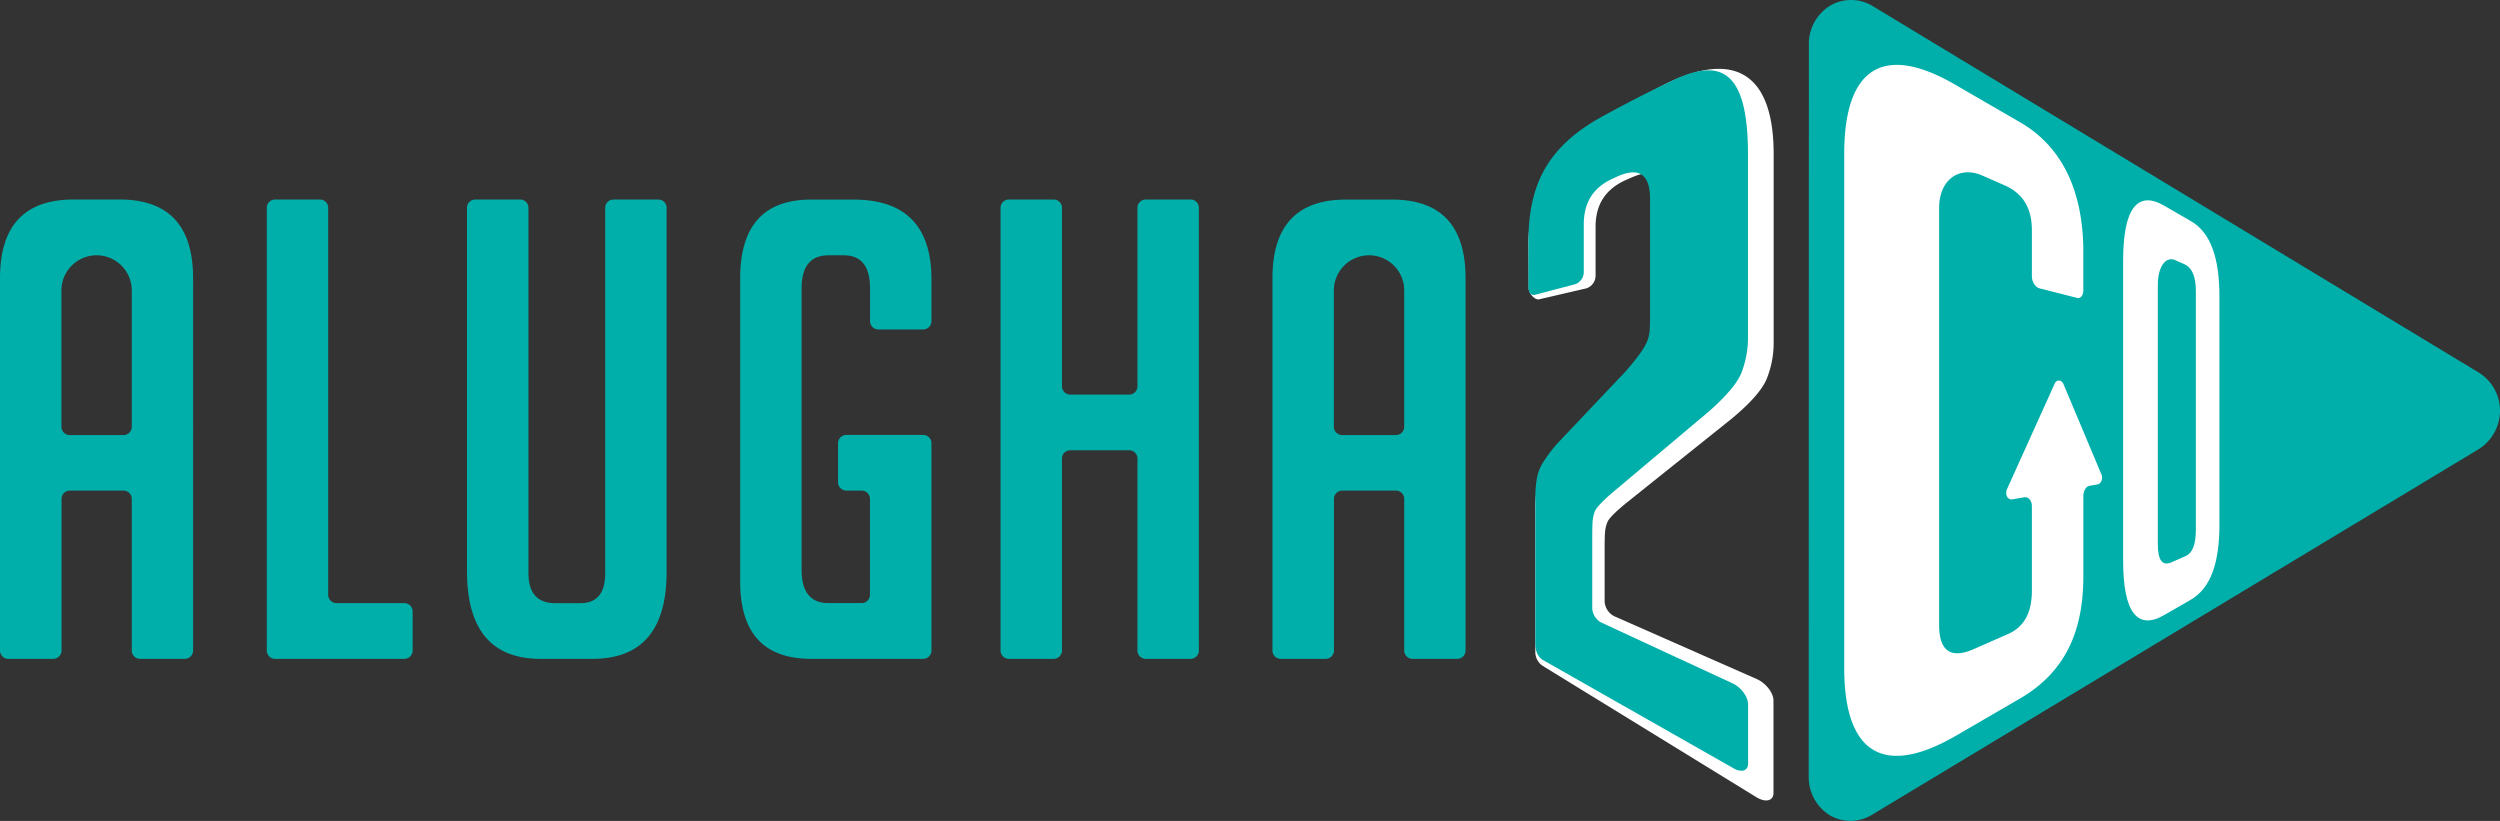
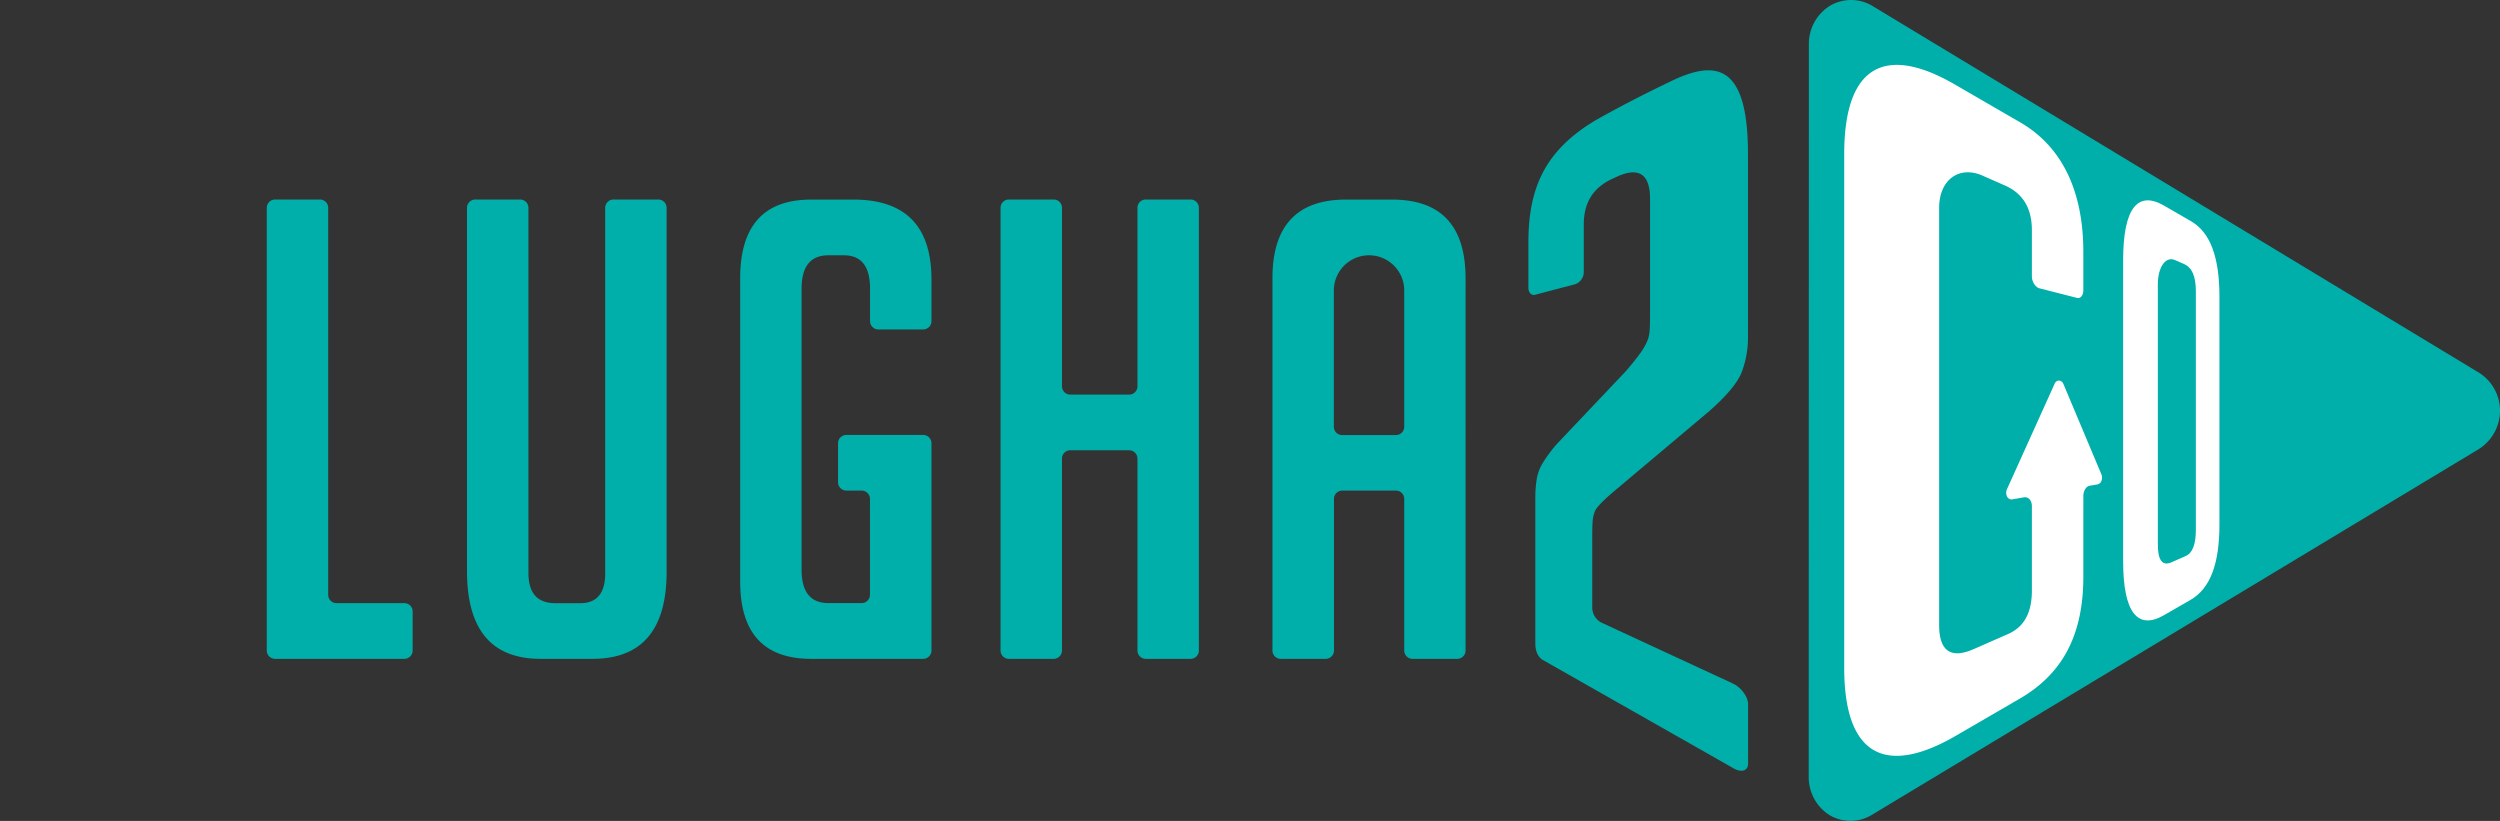
<svg xmlns="http://www.w3.org/2000/svg" viewBox="0 0 979.29 321.56">
  <rect x="0" y="0" width="979.29" height="321.56" fill="#333333" stroke="none" />
  <defs>
    <style>.cls-1,.cls-3{fill:#00afaa;}.cls-1{fill-rule:evenodd;}.cls-2{fill:#fff;}</style>
  </defs>
  <g id="Ebene_2" data-name="Ebene 2">
    <g id="logos">
      <path class="cls-1" d="M733.21,2.17a16.27,16.27,0,0,0-16.23,0A17.51,17.51,0,0,0,708.56,17l-.06,287.36a17.6,17.6,0,0,0,8.15,14.93,16.12,16.12,0,0,0,16.43,0l238-143.43a17.87,17.87,0,0,0,8.22-15A17.64,17.64,0,0,0,971.07,146Z" />
-       <path class="cls-2" d="M694.7,274.44v36.19c0,3.06-3,3.82-6.53,1.75l-83.82-51.52a6.49,6.49,0,0,1-2.94-5.33V199.38a41.67,41.67,0,0,1,.67-8.26,17.87,17.87,0,0,1,2.39-6,61.28,61.28,0,0,1,6.32-7.82l31.8-29.13c2.46-2.67,4.46-5,6-7a26.94,26.94,0,0,0,3.2-5.1,13.27,13.27,0,0,0,1.09-4.24c.12-1.45.19-3.36.19-5.75V78.43c0-10-4.89-12.9-14-8.88l-1.91.83c-8.27,3.63-12.15,9.71-12.15,18.47v19.09a5.24,5.24,0,0,1-3.56,5l-18.55,4.31c-1.58.4-4.09-2.25-4.09-4.22l-.1-17.21c0-22.55,11.45-38.7,31.75-50.45l15.91-9.21c30-17.37,48.4-10.57,48.4,24.31V133.6a38,38,0,0,1-2.8,15c-1.84,4.27-6.48,9.47-13.63,15.4l-41.64,33.3c-4.1,3.39-6.38,5.73-7,7.1a13,13,0,0,0-1,4.24c-.1,1.46-.14,3.47-.14,6v20.95a6.91,6.91,0,0,0,3.83,5.83L688.17,266C691.74,267.6,694.7,271.39,694.7,274.44Z" />
      <path class="cls-3" d="M684.75,275.87v23.21c0,3-2.73,3.7-6,1.7l-74.62-42.39c-2.34-1.63-2.71-4.44-2.71-6.38V195.28a43,43,0,0,1,.62-8,17.66,17.66,0,0,1,2.2-5.8,56,56,0,0,1,5.69-7.65l26.79-28.27q3.4-3.9,5.51-6.82a26.21,26.21,0,0,0,2.95-4.94,13.52,13.52,0,0,0,1-4.12c.11-1.4.17-3.26.17-5.58V77.84c0-9.73-4.51-12.52-13-8.62l-1.76.81c-7.62,3.52-11.2,9.42-11.2,17.92v18.53a5.08,5.08,0,0,1-3.28,4.82l-15.79,4.17c-1.46.39-2.62-.85-2.62-2.77V94.82c0-21.88,7.07-36,25.79-47.4,0,0,12-7,30.78-15.94,18-8.54,29.44-5,29.44,28.89v71A38.39,38.39,0,0,1,682.17,146c-1.7,4.14-6,9.2-12.57,15l-38.39,32.31c-3.78,3.3-5.88,5.57-6.43,6.89a13,13,0,0,0-.93,4.12c-.1,1.42-.14,3.37-.14,5.84V238.2a6.72,6.72,0,0,0,3.54,5.66l51.48,23.85C682,269.23,684.75,272.9,684.75,275.87Z" />
      <path class="cls-2" d="M847.75,240.93c-10.33,6-16.08-.82-16.08-21.09V101.94c0-20.44,5.71-27.35,16-21.41l10.58,6.12c7.65,4.44,11.14,14.19,11.14,29.64v89.14c0,15.33-3.52,25-11.25,29.51Zm2.8-20.65,5.6-2.46c2.72-1.2,4-4.62,4-10.31V114c0-5.69-1.49-9.19-4.58-10.55L852,101.88c-3.64-1.6-6.74,2.64-6.74,9.54V213.06C845.22,219.43,847,221.82,850.55,220.28Z" />
      <path class="cls-2" d="M823.19,185.9,808.3,150.48a2.16,2.16,0,0,0-1.71-1.41,1.85,1.85,0,0,0-1.74,1.21l-18.67,41.31a3.47,3.47,0,0,0,0,2.89,2,2,0,0,0,2.1,1.13l4.54-.8c1.73-.3,3.1,1.25,3.1,3.45V216.1h0v15.27c0,8.59-3,14.21-9.36,17l-13.51,5.93c-8.79,3.86-13.46.79-13.46-9.44V81.44c0-11.1,7.91-16.63,16.94-12.67l8.73,3.84c7.23,3.17,10.66,9,10.66,17.57v18c0,2.21,1.35,4.34,3,4.76l14.68,3.75c1.37.35,2.47-1,2.47-2.93V97.65h0c-.21-22-7.73-39.88-24.7-49.71L765.76,33.1c-27.12-15.71-43.35-7.66-43.35,27.23V261.62c0,34.62,16.36,42.45,43.67,26.63l25-14.52c17.37-10.06,25-25.61,25-47.93V194.29c0-2,1.08-3.76,2.4-4l3.28-.57a2.13,2.13,0,0,0,1.43-1.44,3.7,3.7,0,0,0,.22-1.22A3.13,3.13,0,0,0,823.19,185.9Z" />
-       <path class="cls-3" d="M20.8,258.08H3.26A3.26,3.26,0,0,1,0,254.82V109Q0,78.15,28.82,78.15h18q28.81,0,28.82,30.82V254.82a3.26,3.26,0,0,1-3.26,3.26H54.88a3.26,3.26,0,0,1-3.26-3.26V195.43a3.25,3.25,0,0,0-3.25-3.26h-21a3.26,3.26,0,0,0-3.26,3.26v59.39A3.26,3.26,0,0,1,20.8,258.08Zm30.82-91V113.73A13.78,13.78,0,0,0,37.84,100h0a13.78,13.78,0,0,0-13.78,13.78v53.38a3.26,3.26,0,0,0,3.26,3.26h21A3.25,3.25,0,0,0,51.62,167.11Z" />
      <path class="cls-3" d="M158.38,258.08H107.76a3.26,3.26,0,0,1-3.26-3.26V81.4a3.25,3.25,0,0,1,3.26-3.25H125.3a3.25,3.25,0,0,1,3.26,3.25V233a3.25,3.25,0,0,0,3.25,3.26h26.57a3.25,3.25,0,0,1,3.26,3.25v15.29A3.26,3.26,0,0,1,158.38,258.08Z" />
      <path class="cls-3" d="M257.86,78.15a3.25,3.25,0,0,1,3.26,3.25V224q0,34.08-29.07,34.08h-20.3q-28.81,0-28.82-34.33V81.4a3.25,3.25,0,0,1,3.26-3.25h17.54A3.25,3.25,0,0,1,207,81.4V224.5q0,11.77,10.53,11.78h9.77q9.78,0,9.77-11.78V81.4a3.25,3.25,0,0,1,3.26-3.25Z" />
      <path class="cls-3" d="M328.28,188.91V173.63a3.26,3.26,0,0,1,3.26-3.26h30.07a3.26,3.26,0,0,1,3.26,3.26v81.19a3.26,3.26,0,0,1-3.26,3.26H317.76q-27.83,0-27.82-30.33V109q0-30.82,27.82-30.82H334.3q30.57,0,30.57,31.32v16.29a3.26,3.26,0,0,1-3.26,3.26H344.07a3.26,3.26,0,0,1-3.26-3.26V113q0-13-10.27-13h-6Q314,100,314,113V223.24q0,13,10.52,13h13a3.26,3.26,0,0,0,3.26-3.26V195.43a3.26,3.26,0,0,0-3.26-3.26h-6A3.26,3.26,0,0,1,328.28,188.91Z" />
      <path class="cls-3" d="M445.56,254.82V179.64a3.26,3.26,0,0,0-3.26-3.26H419.25a3.26,3.26,0,0,0-3.26,3.26v75.18a3.26,3.26,0,0,1-3.26,3.26H395.19a3.26,3.26,0,0,1-3.26-3.26V81.4a3.25,3.25,0,0,1,3.26-3.25h17.54A3.25,3.25,0,0,1,416,81.4v69.92a3.26,3.26,0,0,0,3.26,3.26H442.3a3.26,3.26,0,0,0,3.26-3.26V81.4a3.25,3.25,0,0,1,3.26-3.25h17.54a3.25,3.25,0,0,1,3.26,3.25V254.82a3.26,3.26,0,0,1-3.26,3.26H448.82A3.26,3.26,0,0,1,445.56,254.82Z" />
      <path class="cls-3" d="M519.24,258.08H501.69a3.25,3.25,0,0,1-3.25-3.26V109q0-30.82,28.82-30.82h18q28.82,0,28.82,30.82V254.82a3.26,3.26,0,0,1-3.26,3.26H553.32a3.26,3.26,0,0,1-3.26-3.26V195.43a3.26,3.26,0,0,0-3.26-3.26h-21a3.26,3.26,0,0,0-3.26,3.26v59.39A3.25,3.25,0,0,1,519.24,258.08Zm30.82-91V113.73A13.78,13.78,0,0,0,536.28,100h0a13.79,13.79,0,0,0-13.79,13.78v53.38a3.26,3.26,0,0,0,3.26,3.26h21A3.26,3.26,0,0,0,550.06,167.11Z" />
    </g>
  </g>
</svg>